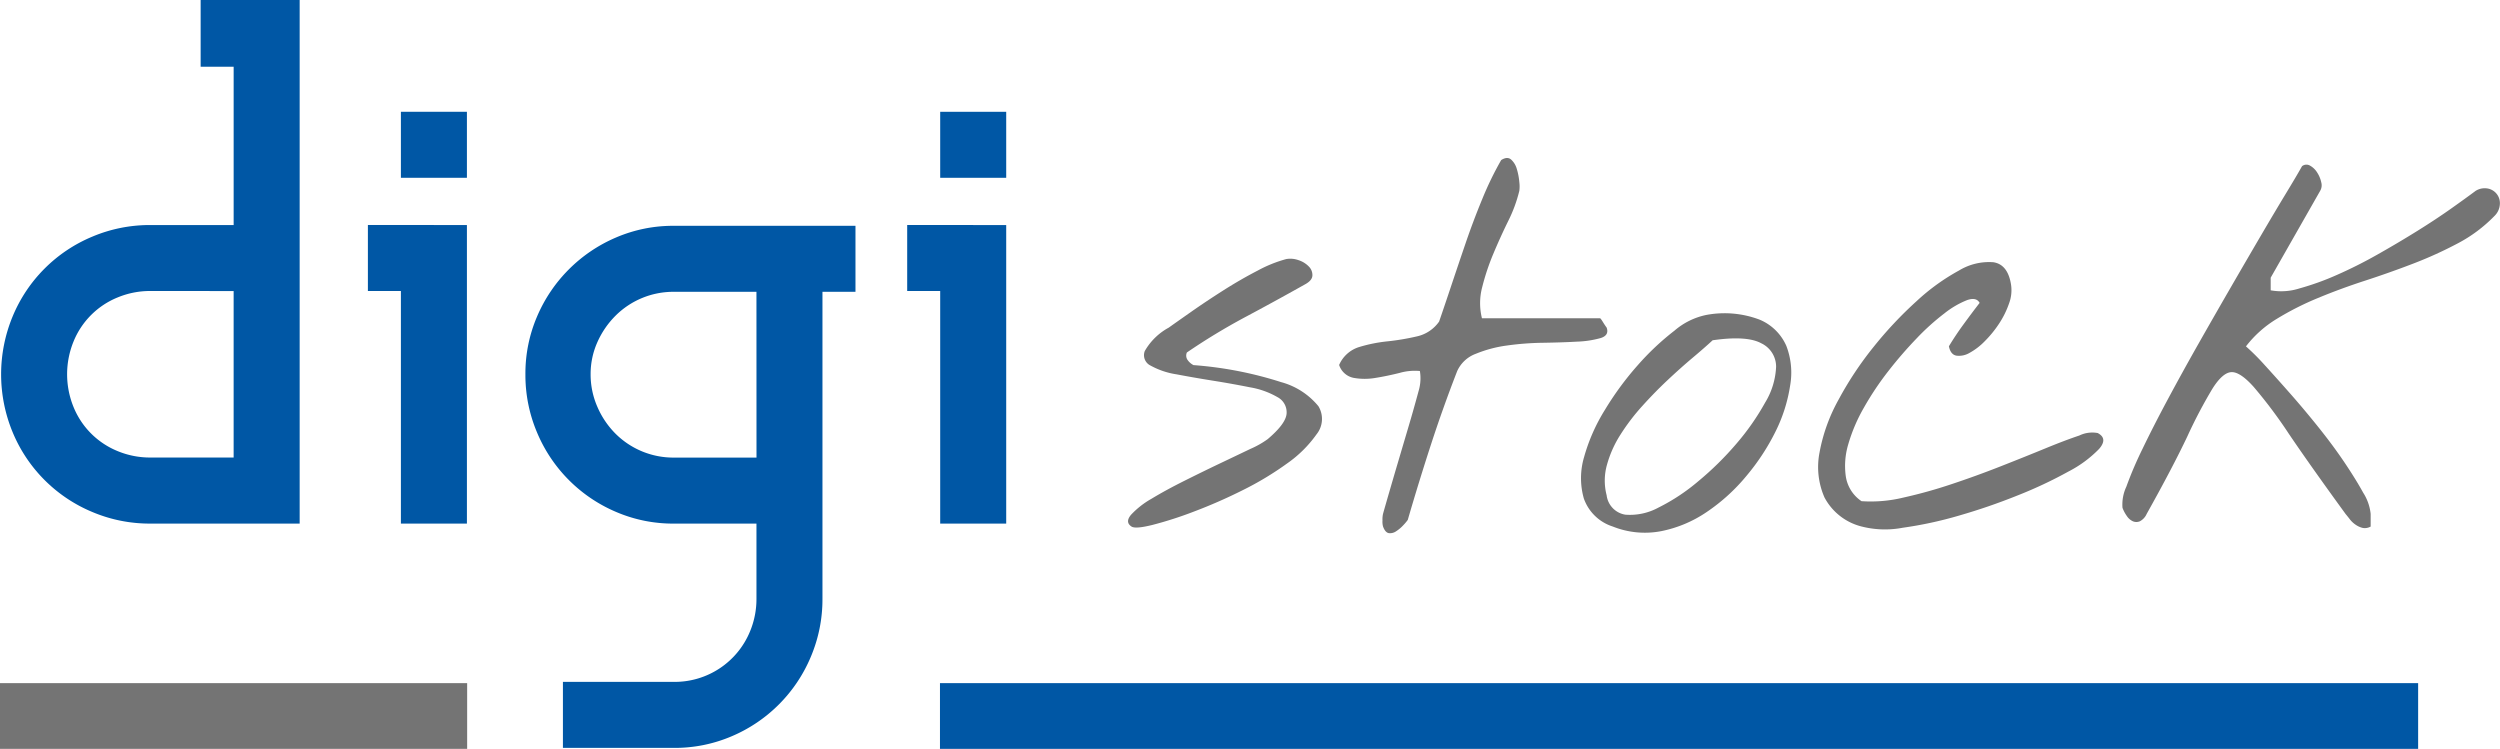
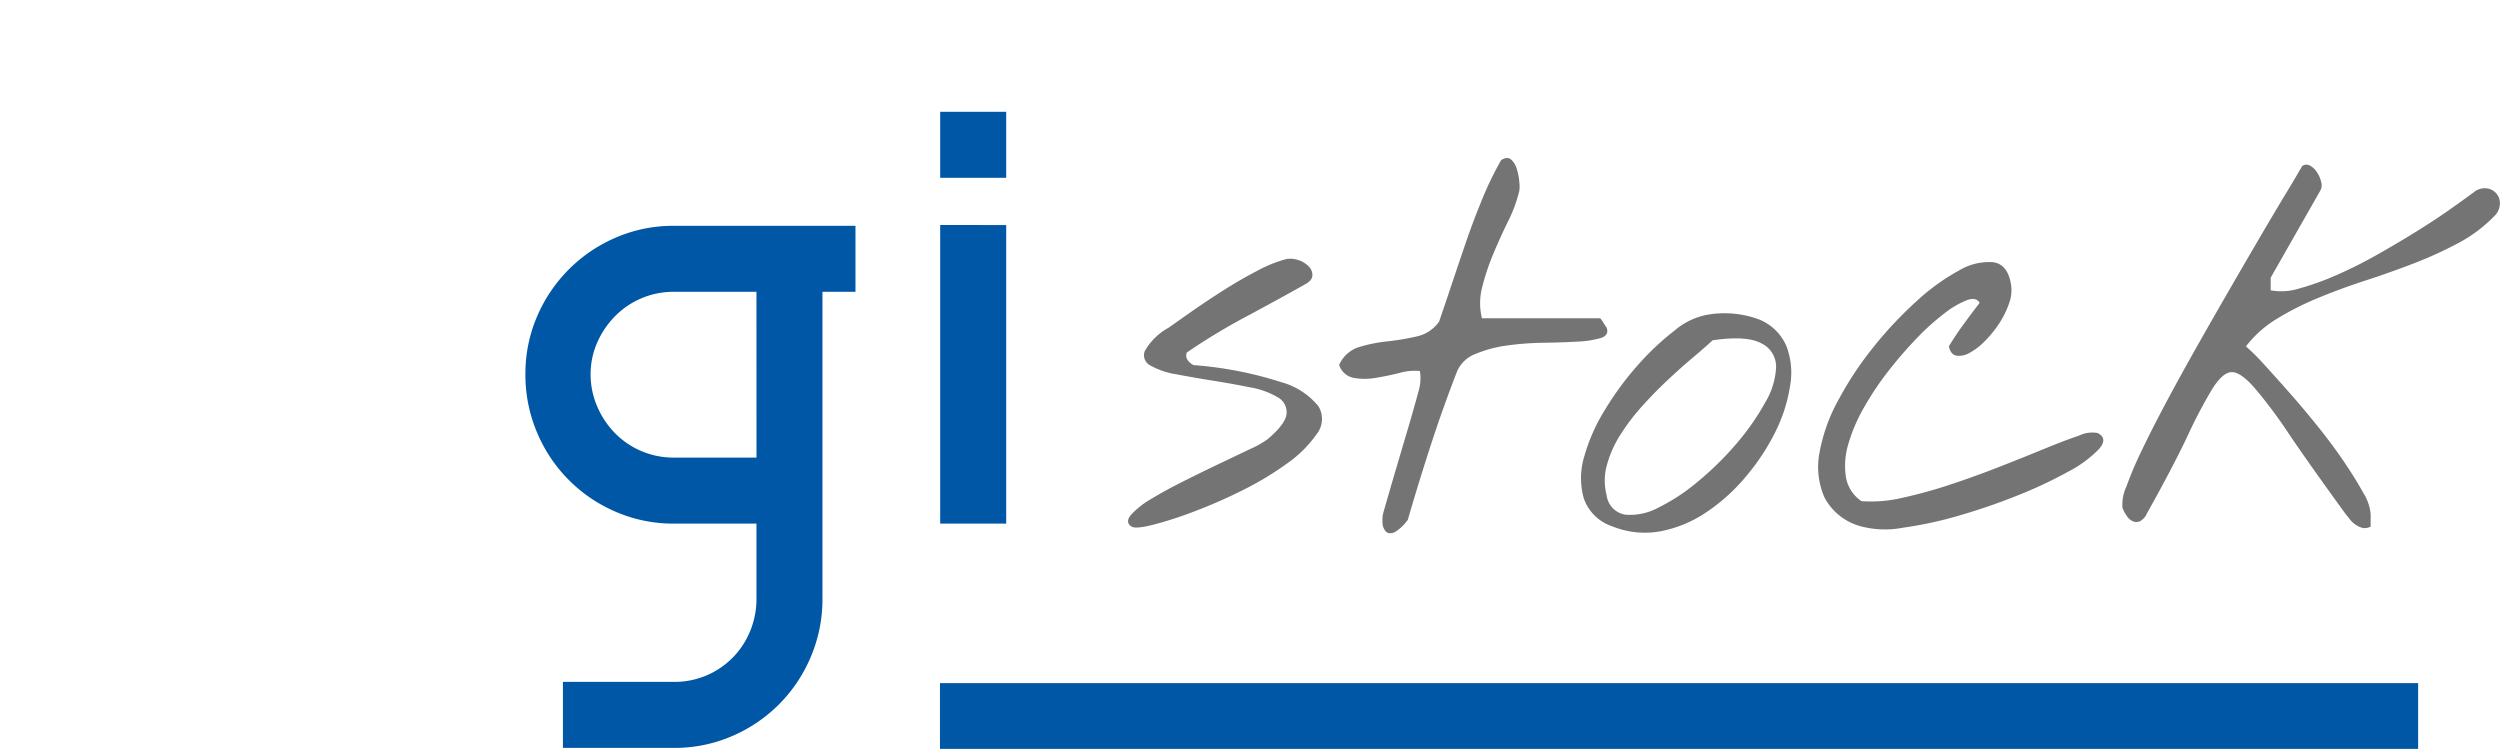
<svg xmlns="http://www.w3.org/2000/svg" width="220.342" height="66" viewBox="0 0 220.342 66">
  <g id="Gruppe_603" data-name="Gruppe 603" transform="translate(-255.249 -75.618)">
    <g id="Gruppe_537" data-name="Gruppe 537" transform="translate(354.672 89.543)">
      <path id="Pfad_1035" data-name="Pfad 1035" d="M401.508,132.688q-.58-.387-.024-1.041a7.49,7.49,0,0,1,1.791-1.4q1.234-.749,2.881-1.573t3.171-1.55q1.524-.725,2.687-1.282a8.074,8.074,0,0,0,1.5-.848q1.6-1.355,1.671-2.251a1.51,1.51,0,0,0-.8-1.453,7.25,7.25,0,0,0-2.445-.871q-1.573-.315-3.244-.581t-3.2-.557a6.879,6.879,0,0,1-2.3-.774,1.013,1.013,0,0,1-.509-1.283,5.388,5.388,0,0,1,2.106-2.058q.678-.483,1.986-1.4t2.832-1.887q1.525-.969,3.026-1.744a11.657,11.657,0,0,1,2.518-1.016,2.122,2.122,0,0,1,1.09.1,2.184,2.184,0,0,1,.9.557,1.059,1.059,0,0,1,.315.8q-.025.436-.654.775-2.76,1.549-5.3,2.9a56.091,56.091,0,0,0-5.108,3.1.671.671,0,0,0,.073.678,1.444,1.444,0,0,0,.508.436,33.261,33.261,0,0,1,7.723,1.5,6.406,6.406,0,0,1,3.293,2.13,2.157,2.157,0,0,1-.17,2.47,10.562,10.562,0,0,1-2.59,2.565,27.38,27.38,0,0,1-3.946,2.373A45.267,45.267,0,0,1,407,131.381a33.492,33.492,0,0,1-3.607,1.162Q401.846,132.932,401.508,132.688Z" transform="translate(-401.212 -100.211)" fill="#747474" />
      <path id="Pfad_1036" data-name="Pfad 1036" d="M432.391,128.538a1.632,1.632,0,0,1-.048-.532,2.209,2.209,0,0,1,.048-.582q.146-.531.533-1.864t.823-2.808q.436-1.476.824-2.785t.533-1.84q.193-.677.435-1.573a3.908,3.908,0,0,0,.1-1.719,4.905,4.905,0,0,0-1.791.169q-1.066.268-2.107.437a5.562,5.562,0,0,1-1.936,0,1.684,1.684,0,0,1-1.283-1.138,2.835,2.835,0,0,1,1.742-1.574,13.186,13.186,0,0,1,2.518-.508,21.054,21.054,0,0,0,2.591-.436,3.244,3.244,0,0,0,1.961-1.306q.435-1.26,1.041-3.075t1.283-3.8q.677-1.985,1.477-3.922a28.605,28.605,0,0,1,1.67-3.438q.532-.338.872-.048a1.767,1.767,0,0,1,.509.847,5.533,5.533,0,0,1,.217,1.138,2.945,2.945,0,0,1,0,.775,12.515,12.515,0,0,1-.992,2.686q-.7,1.428-1.307,2.881a20.361,20.361,0,0,0-.969,2.906,5.521,5.521,0,0,0-.025,2.76h10.41q.048,0,.242.315t.339.508q.241.678-.533.92a8.772,8.772,0,0,1-2.082.315q-1.307.074-2.977.1a25.266,25.266,0,0,0-3.2.242,11.072,11.072,0,0,0-2.735.727,2.9,2.9,0,0,0-1.646,1.525q-1.261,3.244-2.324,6.513t-2.034,6.609a4.531,4.531,0,0,1-.388.459,3.2,3.2,0,0,1-.629.533.937.937,0,0,1-.654.17C432.689,129.087,432.52,128.895,432.391,128.538Z" transform="translate(-409.918 -96.061)" fill="#747474" />
      <path id="Pfad_1037" data-name="Pfad 1037" d="M462.611,134.956a3.981,3.981,0,0,1-2.541-2.469,6.541,6.541,0,0,1,.024-3.656,16,16,0,0,1,1.84-4.164,26.8,26.8,0,0,1,2.906-3.946,23.082,23.082,0,0,1,3.219-3.026,6.228,6.228,0,0,1,2.785-1.38,8.71,8.71,0,0,1,4.721.412,4.43,4.43,0,0,1,2.348,2.3,6.56,6.56,0,0,1,.339,3.511,13.668,13.668,0,0,1-1.283,4.043A19.511,19.511,0,0,1,474.4,130.5a16.48,16.48,0,0,1-3.487,3.171,10.919,10.919,0,0,1-4.043,1.7A7.611,7.611,0,0,1,462.611,134.956Zm-.532-2.76a1.974,1.974,0,0,0,1.646,1.719,5.27,5.27,0,0,0,2.93-.629,17.333,17.333,0,0,0,3.51-2.324,27.168,27.168,0,0,0,3.365-3.317,21.555,21.555,0,0,0,2.518-3.607,6.591,6.591,0,0,0,.968-3.171,2.28,2.28,0,0,0-1.307-2.058q-1.283-.7-4.286-.266-.678.63-1.742,1.525t-2.2,1.961q-1.139,1.066-2.252,2.3a18.5,18.5,0,0,0-1.937,2.541,9.689,9.689,0,0,0-1.187,2.663A5.135,5.135,0,0,0,462.079,132.2Z" transform="translate(-419.899 -102.478)" fill="#747474" />
      <path id="Pfad_1038" data-name="Pfad 1038" d="M494.332,132.824a5.1,5.1,0,0,1-3.269-2.566,6.678,6.678,0,0,1-.435-3.946,15.181,15.181,0,0,1,1.67-4.649,30.126,30.126,0,0,1,3.1-4.672,34.528,34.528,0,0,1,3.777-4.019,18.515,18.515,0,0,1,3.752-2.712,5.082,5.082,0,0,1,3.026-.726q1.259.194,1.55,1.937a3.32,3.32,0,0,1-.17,1.695,7.874,7.874,0,0,1-.871,1.767,9.8,9.8,0,0,1-1.259,1.55,5.634,5.634,0,0,1-1.355,1.041,1.811,1.811,0,0,1-1.162.242q-.508-.1-.654-.824.581-.968,1.308-1.961t1.4-1.864q-.29-.533-1.113-.242a7.9,7.9,0,0,0-1.986,1.162,20.674,20.674,0,0,0-2.445,2.2,36.54,36.54,0,0,0-2.494,2.881,26.112,26.112,0,0,0-2.155,3.22,14.657,14.657,0,0,0-1.379,3.22,6.635,6.635,0,0,0-.218,2.881,3.2,3.2,0,0,0,1.38,2.154,12.132,12.132,0,0,0,3.68-.315,42.28,42.28,0,0,0,4.261-1.187q2.179-.725,4.334-1.573t3.921-1.574q1.768-.725,3-1.137a2.614,2.614,0,0,1,1.622-.219q.919.485.121,1.4a10.373,10.373,0,0,1-2.687,1.985,38.158,38.158,0,0,1-4.479,2.107,53.575,53.575,0,0,1-5.205,1.791,34.846,34.846,0,0,1-4.939,1.065A8.348,8.348,0,0,1,494.332,132.824Z" transform="translate(-429.685 -100.346)" fill="#747474" />
      <path id="Pfad_1039" data-name="Pfad 1039" d="M549.526,127.7q-3.1-4.259-4.987-7.045a41.8,41.8,0,0,0-3.1-4.139q-1.211-1.356-1.985-1.308t-1.67,1.477a42.814,42.814,0,0,0-2.2,4.188q-1.308,2.76-3.583,6.827a1.332,1.332,0,0,1-.606.654.784.784,0,0,1-.606,0,1.269,1.269,0,0,1-.532-.46,3.1,3.1,0,0,1-.388-.727,3.7,3.7,0,0,1,.339-1.864,33.3,33.3,0,0,1,1.428-3.34q.943-1.962,2.227-4.359t2.712-4.915q1.428-2.517,2.857-4.987t2.663-4.576q1.234-2.106,2.2-3.7t1.4-2.373a.624.624,0,0,1,.7-.048,1.733,1.733,0,0,1,.63.606,2.6,2.6,0,0,1,.363.871.966.966,0,0,1-.1.751l-4.358,7.649v1.114a5.264,5.264,0,0,0,2.542-.17,23.64,23.64,0,0,0,3.293-1.187,39.563,39.563,0,0,0,3.607-1.815q1.84-1.041,3.511-2.082t3-1.986q1.331-.944,2.107-1.524a1.51,1.51,0,0,1,1.138-.195,1.313,1.313,0,0,1,.993,1.453,1.552,1.552,0,0,1-.484.969,12.778,12.778,0,0,1-3.221,2.4,35.408,35.408,0,0,1-3.946,1.791q-2.082.8-4.237,1.5t-4.14,1.525a25.481,25.481,0,0,0-3.632,1.84,9.848,9.848,0,0,0-2.711,2.421,20.3,20.3,0,0,1,1.67,1.67q1.041,1.138,2.276,2.542t2.493,2.977q1.259,1.574,2.252,3.051t1.646,2.663a4.282,4.282,0,0,1,.654,1.864v1.114a1.037,1.037,0,0,1-.7.121,1.824,1.824,0,0,1-.6-.266,2.271,2.271,0,0,1-.508-.46C549.794,128.028,549.656,127.859,549.526,127.7Z" transform="translate(-442.222 -96.333)" fill="#747474" />
    </g>
    <g id="Gruppe_539" data-name="Gruppe 539" transform="translate(255.347 75.618)">
      <g id="Gruppe_538" data-name="Gruppe 538">
-         <path id="Pfad_1040" data-name="Pfad 1040" d="M281.706,121.766H268.55a12.972,12.972,0,0,1-5.124-1.025,13,13,0,0,1-7.008-7.008,13.327,13.327,0,0,1,0-10.248,13,13,0,0,1,7.008-7.008,12.971,12.971,0,0,1,5.124-1.024h7.338V81.5h-2.909V75.618h8.727Zm-13.157-20.5a7.442,7.442,0,0,0-2.877.563,7.058,7.058,0,0,0-3.9,3.9,7.64,7.64,0,0,0,0,5.752,7.062,7.062,0,0,0,3.9,3.9,7.441,7.441,0,0,0,2.877.562h7.338V101.27Z" transform="translate(-255.393 -75.618)" fill="#0057a5" />
-         <path id="Pfad_1041" data-name="Pfad 1041" d="M308.67,100.064h2.909v26.313h-5.818v-20.5h-2.909v-5.818h5.818Zm2.909-4.165h-5.818V90.081h5.818Z" transform="translate(-270.525 -80.229)" fill="#0057a5" />
        <path id="Pfad_1042" data-name="Pfad 1042" d="M349.414,110.652v27.041a12.974,12.974,0,0,1-1.024,5.124,13.089,13.089,0,0,1-6.975,7.008,12.737,12.737,0,0,1-5.091,1.025h-9.785v-5.818h9.785a7.174,7.174,0,0,0,6.711-4.462,7.436,7.436,0,0,0,.562-2.877v-6.611h-7.273a12.731,12.731,0,0,1-5.09-1.025,13.081,13.081,0,0,1-6.976-7.008,12.969,12.969,0,0,1-1.025-5.124,12.737,12.737,0,0,1,1.025-5.091,13.173,13.173,0,0,1,6.976-6.975,12.731,12.731,0,0,1,5.09-1.024h16v5.818Zm-5.818,0h-7.273a7.222,7.222,0,0,0-5.157,2.116,7.714,7.714,0,0,0-1.586,2.314,6.852,6.852,0,0,0-.6,2.843,7.081,7.081,0,0,0,.6,2.876,7.6,7.6,0,0,0,1.586,2.347,7.222,7.222,0,0,0,5.157,2.116H343.6Z" transform="translate(-277.023 -84.933)" fill="#0057a5" />
-         <path id="Pfad_1043" data-name="Pfad 1043" d="M378.451,100.064h2.909v26.313h-5.818v-20.5h-2.909v-5.818h5.818ZM381.36,95.9h-5.818V90.081h5.818Z" transform="translate(-292.774 -80.229)" fill="#0057a5" />
+         <path id="Pfad_1043" data-name="Pfad 1043" d="M378.451,100.064h2.909v26.313h-5.818v-20.5v-5.818h5.818ZM381.36,95.9h-5.818V90.081h5.818Z" transform="translate(-292.774 -80.229)" fill="#0057a5" />
      </g>
    </g>
-     <path id="Pfad_1044" data-name="Pfad 1044" d="M255.249,164.007h41.173V169.8H255.249Z" transform="translate(0 -28.182)" fill="#747474" />
    <path id="Pfad_1045" data-name="Pfad 1045" d="M376.874,164.007H507.155V169.8H376.874Z" transform="translate(-38.779 -28.182)" fill="#0057a5" />
  </g>
</svg>